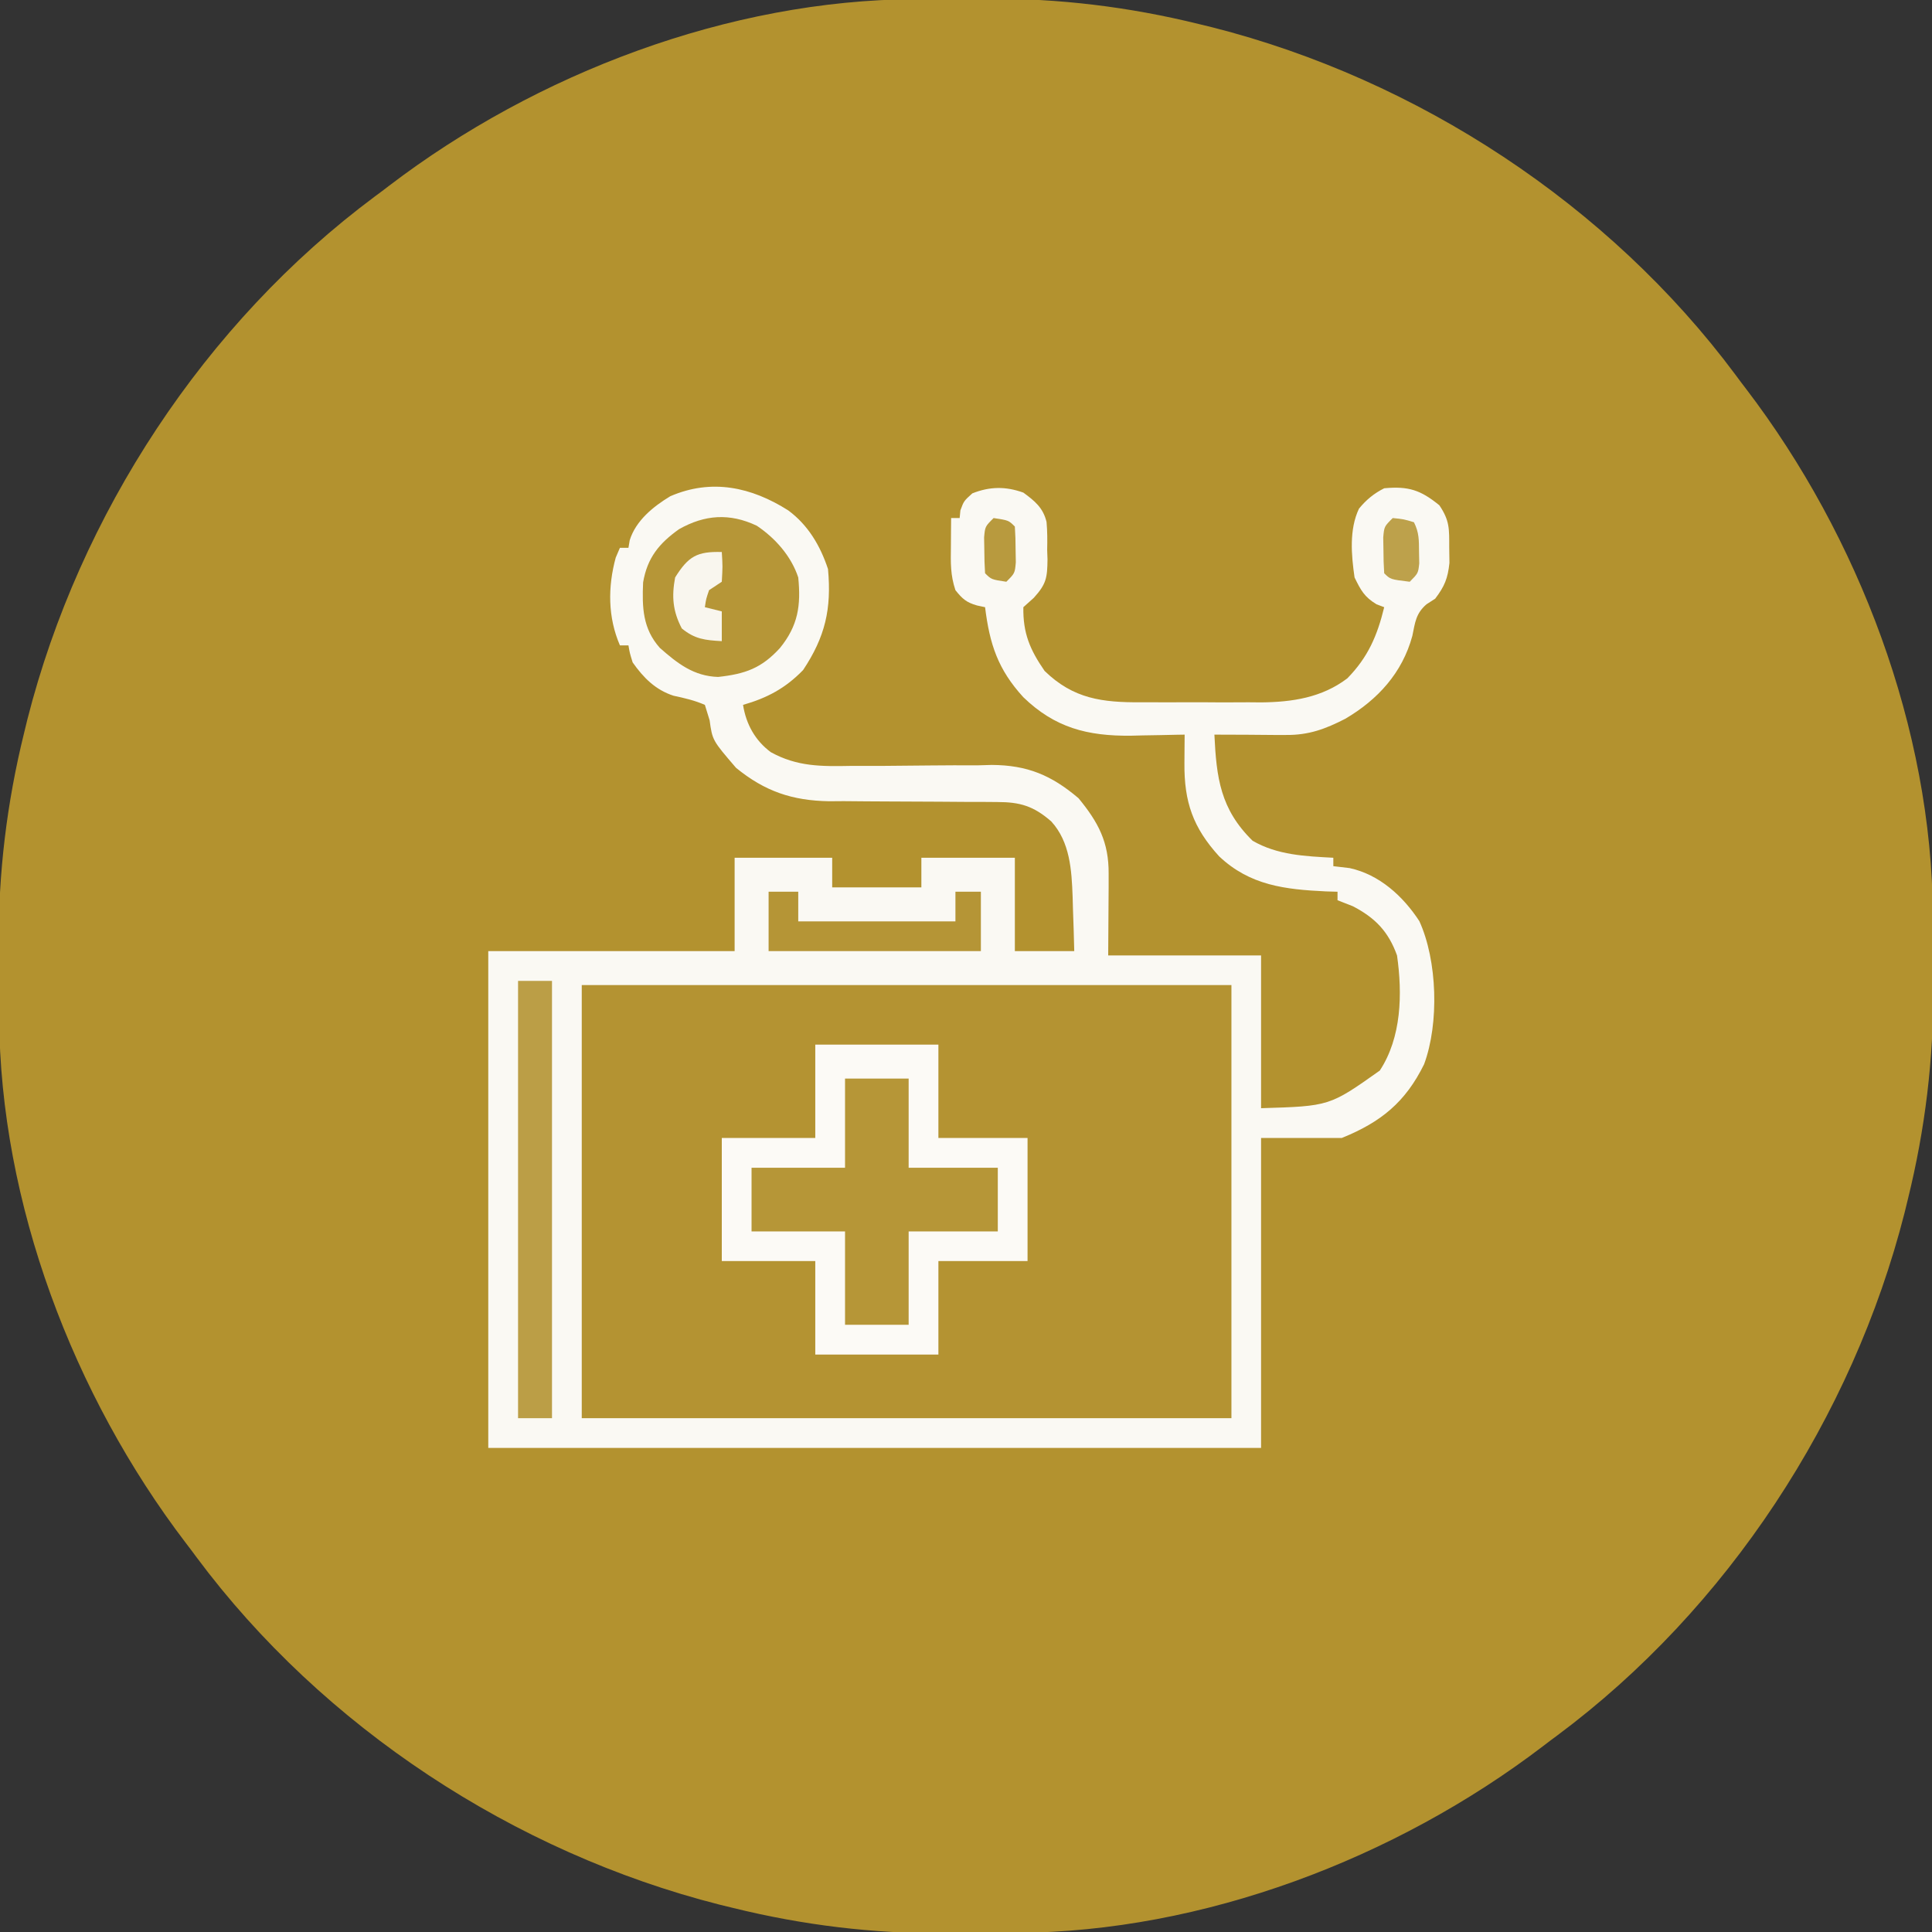
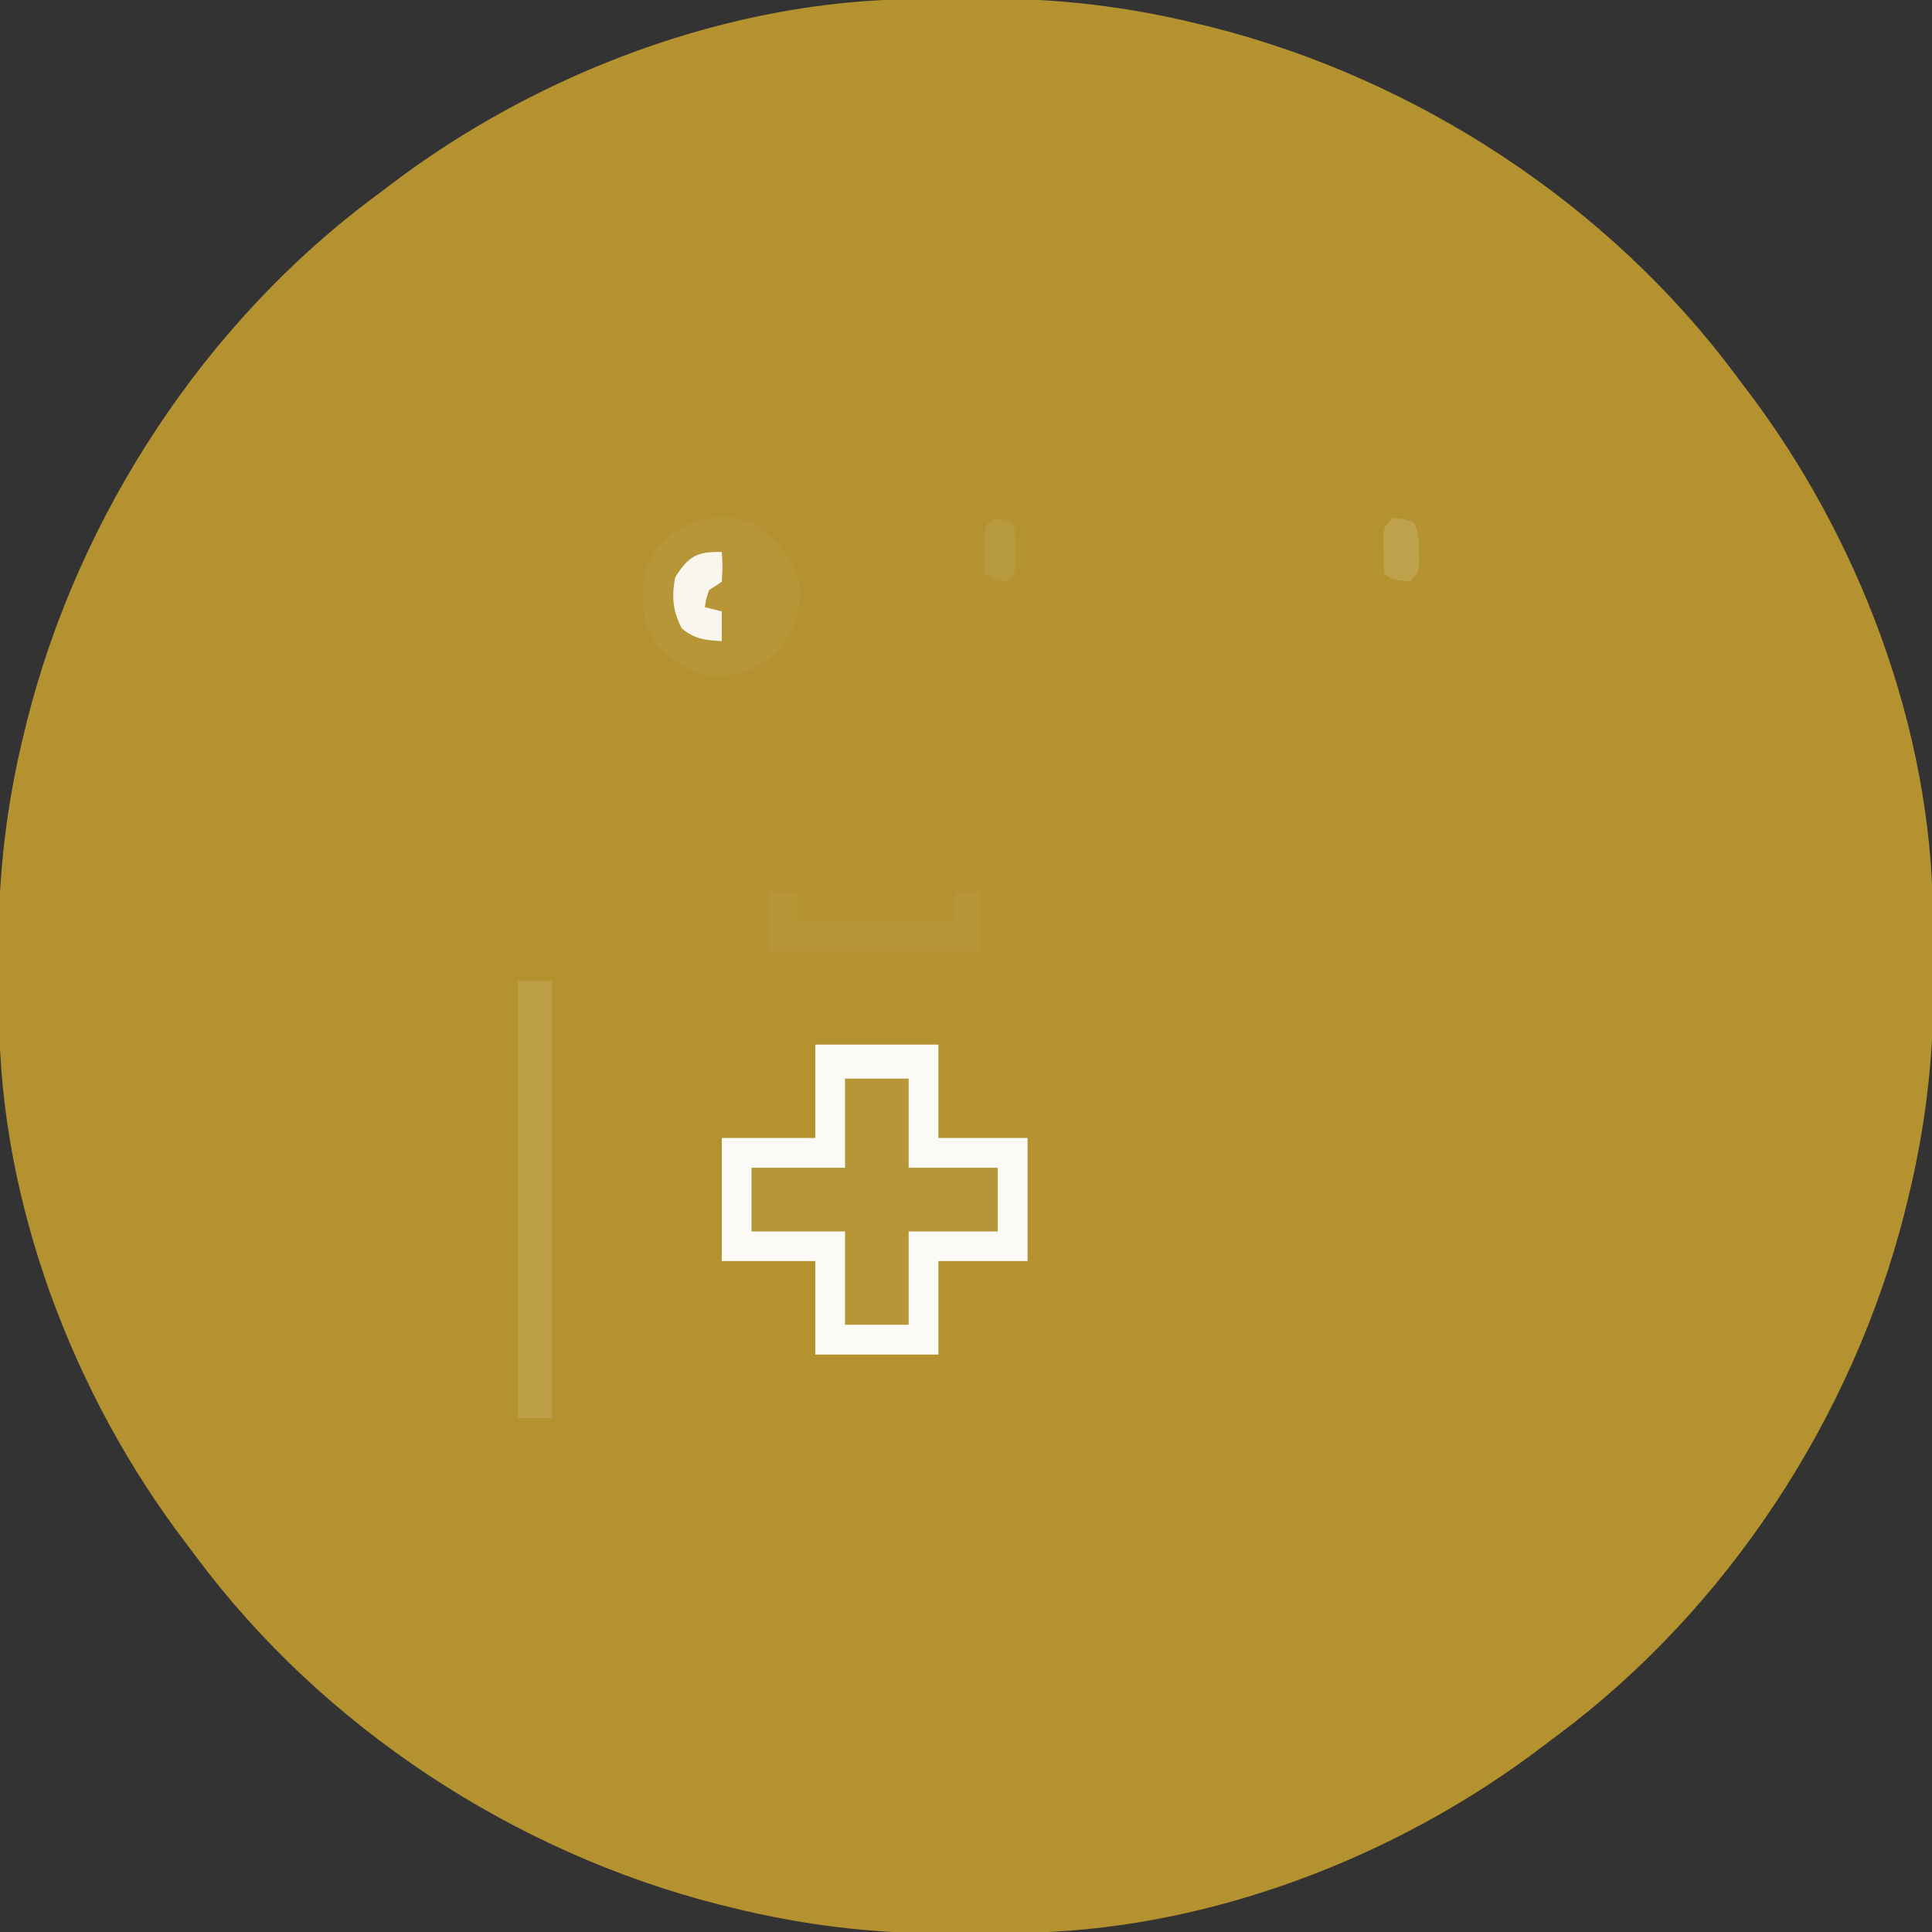
<svg xmlns="http://www.w3.org/2000/svg" width="70px" height="70px" viewBox="0 0 70 70" version="1.1">
  <rect x="0" y="0" width="70" height="70" fill="#333333" stroke="none" />
  <g id="surface1">
    <path style=" stroke:none;fill-rule:nonzero;fill:rgb(70.196%,57.255%,18.431%);fill-opacity:1;" d="M 33.16 -0.031 C 33.367 -0.031 33.367 -0.031 33.578 -0.035 C 33.867 -0.035 34.156 -0.035 34.445 -0.035 C 34.879 -0.039 35.309 -0.043 35.738 -0.047 C 38.359 -0.062 40.906 0.246 43.453 0.875 C 43.609 0.914 43.77 0.953 43.934 0.992 C 51.359 2.879 58.293 7.414 62.879 13.578 C 63.008 13.754 63.137 13.926 63.27 14.098 C 67.344 19.441 69.996 26.406 70.031 33.16 C 70.031 33.297 70.031 33.434 70.035 33.578 C 70.035 33.867 70.035 34.156 70.035 34.445 C 70.039 34.879 70.043 35.309 70.047 35.738 C 70.062 38.359 69.754 40.906 69.125 43.453 C 69.086 43.609 69.047 43.77 69.008 43.934 C 67.121 51.359 62.586 58.293 56.422 62.879 C 56.246 63.008 56.074 63.137 55.902 63.27 C 50.559 67.344 43.594 69.996 36.84 70.031 C 36.703 70.031 36.566 70.031 36.422 70.035 C 36.133 70.035 35.844 70.035 35.555 70.035 C 35.121 70.039 34.691 70.043 34.262 70.047 C 31.641 70.062 29.094 69.754 26.547 69.125 C 26.391 69.086 26.23 69.047 26.066 69.008 C 18.641 67.121 11.707 62.586 7.121 56.422 C 6.992 56.246 6.863 56.074 6.73 55.902 C 2.656 50.559 0.004 43.594 -0.031 36.84 C -0.031 36.703 -0.031 36.566 -0.035 36.422 C -0.035 36.133 -0.035 35.844 -0.035 35.555 C -0.039 35.121 -0.043 34.691 -0.047 34.262 C -0.062 31.641 0.246 29.094 0.875 26.547 C 0.914 26.391 0.953 26.23 0.992 26.066 C 2.879 18.641 7.414 11.707 13.578 7.121 C 13.754 6.992 13.926 6.863 14.098 6.73 C 19.441 2.656 26.406 0.004 33.16 -0.031 Z M 33.16 -0.031 " />
-     <path style=" stroke:none;fill-rule:nonzero;fill:rgb(70.588%,57.647%,19.608%);fill-opacity:1;" d="M 28.559 18.492 C 29.281 19.027 29.719 19.77 30 20.617 C 30.133 22.066 29.898 23.074 29.098 24.277 C 28.461 24.934 27.797 25.289 26.922 25.539 C 27.031 26.234 27.359 26.832 27.93 27.254 C 28.887 27.781 29.762 27.77 30.836 27.75 C 31.207 27.75 31.582 27.75 31.957 27.75 C 32.539 27.746 33.125 27.742 33.711 27.734 C 34.277 27.727 34.844 27.727 35.41 27.73 C 35.672 27.723 35.672 27.723 35.934 27.715 C 37.223 27.723 38.094 28.086 39.078 28.922 C 39.797 29.797 40.176 30.512 40.168 31.656 C 40.168 31.812 40.168 31.965 40.168 32.125 C 40.168 32.32 40.164 32.52 40.164 32.723 C 40.16 33.348 40.156 33.973 40.152 34.617 C 41.98 34.617 43.809 34.617 45.691 34.617 C 45.691 36.441 45.691 38.27 45.691 40.152 C 48.172 40.078 48.172 40.078 49.992 38.789 C 50.781 37.59 50.816 36.008 50.617 34.617 C 50.305 33.75 49.828 33.258 49.02 32.836 C 48.836 32.762 48.652 32.691 48.461 32.617 C 48.461 32.516 48.461 32.414 48.461 32.309 C 48.324 32.305 48.188 32.301 48.043 32.297 C 46.559 32.227 45.289 32.082 44.172 31.027 C 43.223 29.984 42.902 29.055 42.914 27.652 C 42.914 27.461 42.918 27.266 42.918 27.066 C 42.922 26.844 42.922 26.844 42.922 26.617 C 42.789 26.617 42.789 26.617 42.652 26.621 C 42.234 26.633 41.82 26.637 41.402 26.645 C 41.191 26.648 41.191 26.648 40.977 26.656 C 39.398 26.672 38.219 26.367 37.074 25.258 C 36.156 24.25 35.859 23.348 35.691 22 C 35.598 21.98 35.5 21.957 35.402 21.938 C 35.012 21.828 34.867 21.695 34.617 21.383 C 34.434 20.836 34.445 20.395 34.453 19.816 C 34.453 19.621 34.453 19.426 34.457 19.223 C 34.457 19.074 34.461 18.926 34.461 18.77 C 34.562 18.77 34.664 18.77 34.77 18.77 C 34.785 18.633 34.785 18.633 34.797 18.492 C 34.922 18.152 34.922 18.152 35.23 17.875 C 35.863 17.625 36.434 17.617 37.078 17.848 C 37.492 18.152 37.793 18.395 37.918 18.91 C 37.949 19.25 37.949 19.582 37.941 19.922 C 37.945 20.039 37.949 20.152 37.953 20.27 C 37.945 20.93 37.914 21.156 37.457 21.66 C 37.27 21.828 37.27 21.828 37.078 22 C 37.062 22.941 37.316 23.539 37.848 24.309 C 38.891 25.324 39.941 25.453 41.332 25.445 C 41.484 25.445 41.641 25.445 41.801 25.445 C 42.129 25.449 42.457 25.445 42.785 25.445 C 43.285 25.441 43.785 25.445 44.285 25.449 C 44.605 25.449 44.926 25.445 45.242 25.445 C 45.391 25.445 45.539 25.449 45.691 25.449 C 46.82 25.438 47.895 25.277 48.816 24.578 C 49.566 23.812 49.902 23.031 50.152 22 C 50.062 21.965 49.969 21.93 49.875 21.895 C 49.434 21.629 49.305 21.387 49.078 20.922 C 48.961 20.109 48.879 19.188 49.238 18.43 C 49.504 18.105 49.781 17.879 50.152 17.691 C 51.031 17.609 51.473 17.754 52.152 18.309 C 52.527 18.867 52.508 19.16 52.508 19.828 C 52.512 20.016 52.516 20.199 52.516 20.395 C 52.457 20.957 52.34 21.242 52 21.691 C 51.895 21.758 51.789 21.824 51.684 21.895 C 51.297 22.23 51.273 22.551 51.172 23.039 C 50.809 24.379 49.918 25.352 48.742 26.043 C 48.02 26.414 47.418 26.637 46.598 26.629 C 46.449 26.629 46.297 26.629 46.141 26.629 C 45.984 26.629 45.824 26.625 45.664 26.625 C 45.426 26.625 45.426 26.625 45.18 26.621 C 44.785 26.621 44.395 26.617 44 26.617 C 44.074 28.18 44.215 29.316 45.383 30.461 C 46.281 30.984 47.293 31.023 48.309 31.078 C 48.309 31.18 48.309 31.281 48.309 31.383 C 48.504 31.406 48.699 31.43 48.902 31.453 C 49.977 31.688 50.832 32.465 51.426 33.375 C 52.078 34.805 52.148 37.07 51.598 38.559 C 50.922 39.934 50.035 40.656 48.617 41.23 C 47.652 41.23 46.688 41.23 45.691 41.23 C 45.691 44.938 45.691 48.645 45.691 52.461 C 36.453 52.461 27.211 52.461 17.691 52.461 C 17.691 46.523 17.691 40.582 17.691 34.461 C 20.637 34.461 23.582 34.461 26.617 34.461 C 26.617 33.344 26.617 32.227 26.617 31.078 C 27.781 31.078 28.949 31.078 30.152 31.078 C 30.152 31.434 30.152 31.789 30.152 32.152 C 31.219 32.152 32.285 32.152 33.383 32.152 C 33.383 31.797 33.383 31.441 33.383 31.078 C 34.5 31.078 35.617 31.078 36.77 31.078 C 36.77 32.195 36.77 33.312 36.77 34.461 C 37.48 34.461 38.191 34.461 38.922 34.461 C 38.91 33.949 38.895 33.438 38.875 32.922 C 38.871 32.781 38.867 32.637 38.863 32.488 C 38.828 31.527 38.77 30.508 38.09 29.762 C 37.449 29.203 36.957 29.059 36.133 29.059 C 35.973 29.059 35.809 29.055 35.645 29.055 C 35.469 29.055 35.293 29.055 35.113 29.055 C 34.746 29.051 34.375 29.051 34.004 29.047 C 33.422 29.043 32.84 29.039 32.254 29.039 C 31.691 29.039 31.129 29.031 30.566 29.027 C 30.309 29.027 30.309 29.027 30.043 29.031 C 28.703 29.008 27.711 28.672 26.668 27.82 C 25.812 26.824 25.812 26.824 25.711 26.098 C 25.656 25.914 25.598 25.727 25.539 25.539 C 25.164 25.375 24.801 25.293 24.402 25.207 C 23.75 24.996 23.312 24.555 22.922 24 C 22.816 23.656 22.816 23.656 22.77 23.383 C 22.668 23.383 22.566 23.383 22.461 23.383 C 22.02 22.363 22.02 21.266 22.309 20.203 C 22.359 20.086 22.41 19.969 22.461 19.848 C 22.562 19.848 22.664 19.848 22.77 19.848 C 22.785 19.758 22.801 19.664 22.816 19.574 C 23.035 18.867 23.664 18.355 24.285 17.98 C 25.781 17.332 27.223 17.645 28.559 18.492 Z M 28.559 18.492 " />
-     <path style=" stroke:none;fill-rule:nonzero;fill:rgb(98.039%,97.647%,95.294%);fill-opacity:1;" d="M 28.559 18.492 C 29.281 19.027 29.719 19.77 30 20.617 C 30.133 22.066 29.898 23.074 29.098 24.277 C 28.461 24.934 27.797 25.289 26.922 25.539 C 27.031 26.234 27.359 26.832 27.93 27.254 C 28.887 27.781 29.762 27.77 30.836 27.75 C 31.207 27.75 31.582 27.75 31.957 27.75 C 32.539 27.746 33.125 27.742 33.711 27.734 C 34.277 27.727 34.844 27.727 35.41 27.73 C 35.672 27.723 35.672 27.723 35.934 27.715 C 37.223 27.723 38.094 28.086 39.078 28.922 C 39.797 29.797 40.176 30.512 40.168 31.656 C 40.168 31.812 40.168 31.965 40.168 32.125 C 40.168 32.32 40.164 32.52 40.164 32.723 C 40.16 33.348 40.156 33.973 40.152 34.617 C 41.98 34.617 43.809 34.617 45.691 34.617 C 45.691 36.441 45.691 38.27 45.691 40.152 C 48.172 40.078 48.172 40.078 49.992 38.789 C 50.781 37.59 50.816 36.008 50.617 34.617 C 50.305 33.75 49.828 33.258 49.02 32.836 C 48.836 32.762 48.652 32.691 48.461 32.617 C 48.461 32.516 48.461 32.414 48.461 32.309 C 48.324 32.305 48.188 32.301 48.043 32.297 C 46.559 32.227 45.289 32.082 44.172 31.027 C 43.223 29.984 42.902 29.055 42.914 27.652 C 42.914 27.461 42.918 27.266 42.918 27.066 C 42.922 26.844 42.922 26.844 42.922 26.617 C 42.789 26.617 42.789 26.617 42.652 26.621 C 42.234 26.633 41.82 26.637 41.402 26.645 C 41.191 26.648 41.191 26.648 40.977 26.656 C 39.398 26.672 38.219 26.367 37.074 25.258 C 36.156 24.25 35.859 23.348 35.691 22 C 35.598 21.98 35.5 21.957 35.402 21.938 C 35.012 21.828 34.867 21.695 34.617 21.383 C 34.434 20.836 34.445 20.395 34.453 19.816 C 34.453 19.621 34.453 19.426 34.457 19.223 C 34.457 19.074 34.461 18.926 34.461 18.77 C 34.562 18.77 34.664 18.77 34.77 18.77 C 34.785 18.633 34.785 18.633 34.797 18.492 C 34.922 18.152 34.922 18.152 35.23 17.875 C 35.863 17.625 36.434 17.617 37.078 17.848 C 37.492 18.152 37.793 18.395 37.918 18.91 C 37.949 19.25 37.949 19.582 37.941 19.922 C 37.945 20.039 37.949 20.152 37.953 20.27 C 37.945 20.93 37.914 21.156 37.457 21.66 C 37.27 21.828 37.27 21.828 37.078 22 C 37.062 22.941 37.316 23.539 37.848 24.309 C 38.891 25.324 39.941 25.453 41.332 25.445 C 41.484 25.445 41.641 25.445 41.801 25.445 C 42.129 25.449 42.457 25.445 42.785 25.445 C 43.285 25.441 43.785 25.445 44.285 25.449 C 44.605 25.449 44.926 25.445 45.242 25.445 C 45.391 25.445 45.539 25.449 45.691 25.449 C 46.82 25.438 47.895 25.277 48.816 24.578 C 49.566 23.812 49.902 23.031 50.152 22 C 50.062 21.965 49.969 21.93 49.875 21.895 C 49.434 21.629 49.305 21.387 49.078 20.922 C 48.961 20.109 48.879 19.188 49.238 18.43 C 49.504 18.105 49.781 17.879 50.152 17.691 C 51.031 17.609 51.473 17.754 52.152 18.309 C 52.527 18.867 52.508 19.16 52.508 19.828 C 52.512 20.016 52.516 20.199 52.516 20.395 C 52.457 20.957 52.34 21.242 52 21.691 C 51.895 21.758 51.789 21.824 51.684 21.895 C 51.297 22.23 51.273 22.551 51.172 23.039 C 50.809 24.379 49.918 25.352 48.742 26.043 C 48.02 26.414 47.418 26.637 46.598 26.629 C 46.449 26.629 46.297 26.629 46.141 26.629 C 45.984 26.629 45.824 26.625 45.664 26.625 C 45.426 26.625 45.426 26.625 45.18 26.621 C 44.785 26.621 44.395 26.617 44 26.617 C 44.074 28.18 44.215 29.316 45.383 30.461 C 46.281 30.984 47.293 31.023 48.309 31.078 C 48.309 31.18 48.309 31.281 48.309 31.383 C 48.504 31.406 48.699 31.43 48.902 31.453 C 49.977 31.688 50.832 32.465 51.426 33.375 C 52.078 34.805 52.148 37.07 51.598 38.559 C 50.922 39.934 50.035 40.656 48.617 41.23 C 47.652 41.23 46.688 41.23 45.691 41.23 C 45.691 44.938 45.691 48.645 45.691 52.461 C 36.453 52.461 27.211 52.461 17.691 52.461 C 17.691 46.523 17.691 40.582 17.691 34.461 C 20.637 34.461 23.582 34.461 26.617 34.461 C 26.617 33.344 26.617 32.227 26.617 31.078 C 27.781 31.078 28.949 31.078 30.152 31.078 C 30.152 31.434 30.152 31.789 30.152 32.152 C 31.219 32.152 32.285 32.152 33.383 32.152 C 33.383 31.797 33.383 31.441 33.383 31.078 C 34.5 31.078 35.617 31.078 36.77 31.078 C 36.77 32.195 36.77 33.312 36.77 34.461 C 37.48 34.461 38.191 34.461 38.922 34.461 C 38.91 33.949 38.895 33.438 38.875 32.922 C 38.871 32.781 38.867 32.637 38.863 32.488 C 38.828 31.527 38.77 30.508 38.09 29.762 C 37.449 29.203 36.957 29.059 36.133 29.059 C 35.973 29.059 35.809 29.055 35.645 29.055 C 35.469 29.055 35.293 29.055 35.113 29.055 C 34.746 29.051 34.375 29.051 34.004 29.047 C 33.422 29.043 32.84 29.039 32.254 29.039 C 31.691 29.039 31.129 29.031 30.566 29.027 C 30.309 29.027 30.309 29.027 30.043 29.031 C 28.703 29.008 27.711 28.672 26.668 27.82 C 25.812 26.824 25.812 26.824 25.711 26.098 C 25.656 25.914 25.598 25.727 25.539 25.539 C 25.164 25.375 24.801 25.293 24.402 25.207 C 23.75 24.996 23.312 24.555 22.922 24 C 22.816 23.656 22.816 23.656 22.77 23.383 C 22.668 23.383 22.566 23.383 22.461 23.383 C 22.02 22.363 22.02 21.266 22.309 20.203 C 22.359 20.086 22.41 19.969 22.461 19.848 C 22.562 19.848 22.664 19.848 22.77 19.848 C 22.785 19.758 22.801 19.664 22.816 19.574 C 23.035 18.867 23.664 18.355 24.285 17.98 C 25.781 17.332 27.223 17.645 28.559 18.492 Z M 21.078 35.691 C 21.078 40.871 21.078 46.051 21.078 51.383 C 28.844 51.383 36.613 51.383 44.617 51.383 C 44.617 46.207 44.617 41.027 44.617 35.691 C 36.848 35.691 29.078 35.691 21.078 35.691 Z M 21.078 35.691 " />
-     <path style=" stroke:none;fill-rule:nonzero;fill:rgb(98.824%,98.039%,96.471%);fill-opacity:1;" d="M 29.539 37.848 C 31.012 37.848 32.484 37.848 34 37.848 C 34 38.965 34 40.078 34 41.23 C 35.066 41.23 36.133 41.23 37.23 41.23 C 37.23 42.703 37.23 44.176 37.23 45.691 C 36.164 45.691 35.098 45.691 34 45.691 C 34 46.809 34 47.926 34 49.078 C 32.527 49.078 31.055 49.078 29.539 49.078 C 29.539 47.961 29.539 46.844 29.539 45.691 C 28.422 45.691 27.305 45.691 26.152 45.691 C 26.152 44.219 26.152 42.746 26.152 41.23 C 27.27 41.23 28.387 41.23 29.539 41.23 C 29.539 40.113 29.539 38.996 29.539 37.848 Z M 29.539 37.848 " />
+     <path style=" stroke:none;fill-rule:nonzero;fill:rgb(98.824%,98.039%,96.471%);fill-opacity:1;" d="M 29.539 37.848 C 31.012 37.848 32.484 37.848 34 37.848 C 34 38.965 34 40.078 34 41.23 C 35.066 41.23 36.133 41.23 37.23 41.23 C 37.23 42.703 37.23 44.176 37.23 45.691 C 36.164 45.691 35.098 45.691 34 45.691 C 34 46.809 34 47.926 34 49.078 C 32.527 49.078 31.055 49.078 29.539 49.078 C 29.539 47.961 29.539 46.844 29.539 45.691 C 28.422 45.691 27.305 45.691 26.152 45.691 C 26.152 44.219 26.152 42.746 26.152 41.23 C 27.27 41.23 28.387 41.23 29.539 41.23 Z M 29.539 37.848 " />
    <path style=" stroke:none;fill-rule:nonzero;fill:rgb(71.373%,58.824%,21.569%);fill-opacity:1;" d="M 30.617 39.078 C 31.375 39.078 32.137 39.078 32.922 39.078 C 32.922 40.145 32.922 41.211 32.922 42.309 C 33.988 42.309 35.055 42.309 36.152 42.309 C 36.152 43.07 36.152 43.832 36.152 44.617 C 35.086 44.617 34.023 44.617 32.922 44.617 C 32.922 45.73 32.922 46.848 32.922 48 C 32.16 48 31.398 48 30.617 48 C 30.617 46.883 30.617 45.766 30.617 44.617 C 29.5 44.617 28.383 44.617 27.23 44.617 C 27.23 43.855 27.23 43.094 27.23 42.309 C 28.348 42.309 29.465 42.309 30.617 42.309 C 30.617 41.242 30.617 40.176 30.617 39.078 Z M 30.617 39.078 " />
    <path style=" stroke:none;fill-rule:nonzero;fill:rgb(71.373%,58.824%,21.569%);fill-opacity:1;" d="M 27.418 19.047 C 28.094 19.5 28.668 20.152 28.922 20.922 C 29.023 21.938 28.918 22.668 28.258 23.48 C 27.59 24.211 27.004 24.418 26.02 24.527 C 25.137 24.5 24.547 24.039 23.906 23.473 C 23.285 22.773 23.262 22.008 23.301 21.102 C 23.453 20.211 23.879 19.688 24.605 19.172 C 25.535 18.648 26.434 18.582 27.418 19.047 Z M 27.418 19.047 " />
    <path style=" stroke:none;fill-rule:nonzero;fill:rgb(73.333%,61.961%,27.451%);fill-opacity:1;" d="M 18.77 35.539 C 19.176 35.539 19.582 35.539 20 35.539 C 20 40.77 20 45.996 20 51.383 C 19.594 51.383 19.188 51.383 18.77 51.383 C 18.77 46.156 18.77 40.926 18.77 35.539 Z M 18.77 35.539 " />
    <path style=" stroke:none;fill-rule:nonzero;fill:rgb(70.98%,58.431%,21.176%);fill-opacity:1;" d="M 27.848 32.309 C 28.203 32.309 28.559 32.309 28.922 32.309 C 28.922 32.664 28.922 33.02 28.922 33.383 C 30.801 33.383 32.68 33.383 34.617 33.383 C 34.617 33.027 34.617 32.676 34.617 32.309 C 34.922 32.309 35.227 32.309 35.539 32.309 C 35.539 33.02 35.539 33.73 35.539 34.461 C 33 34.461 30.461 34.461 27.848 34.461 C 27.848 33.75 27.848 33.039 27.848 32.309 Z M 27.848 32.309 " />
    <path style=" stroke:none;fill-rule:nonzero;fill:rgb(97.647%,96.471%,93.333%);fill-opacity:1;" d="M 26.152 20 C 26.184 20.52 26.184 20.52 26.152 21.078 C 26 21.18 25.848 21.281 25.691 21.383 C 25.582 21.703 25.582 21.703 25.539 22 C 25.742 22.051 25.945 22.102 26.152 22.152 C 26.152 22.508 26.152 22.863 26.152 23.23 C 25.547 23.195 25.18 23.16 24.703 22.77 C 24.375 22.141 24.332 21.617 24.461 20.922 C 24.945 20.148 25.262 19.977 26.152 20 Z M 26.152 20 " />
    <path style=" stroke:none;fill-rule:nonzero;fill:rgb(74.118%,63.137%,29.412%);fill-opacity:1;" d="M 50.461 18.77 C 50.855 18.809 50.855 18.809 51.23 18.922 C 51.422 19.305 51.41 19.574 51.414 20 C 51.414 20.137 51.418 20.273 51.422 20.414 C 51.383 20.77 51.383 20.77 51.078 21.078 C 50.375 20.992 50.375 20.992 50.152 20.77 C 50.133 20.492 50.125 20.211 50.125 19.934 C 50.121 19.781 50.121 19.629 50.117 19.473 C 50.152 19.078 50.152 19.078 50.461 18.77 Z M 50.461 18.77 " />
    <path style=" stroke:none;fill-rule:nonzero;fill:rgb(72.157%,60.392%,24.314%);fill-opacity:1;" d="M 36 18.77 C 36.543 18.852 36.543 18.852 36.77 19.078 C 36.789 19.355 36.797 19.633 36.797 19.914 C 36.801 20.066 36.801 20.219 36.805 20.375 C 36.77 20.77 36.77 20.77 36.461 21.078 C 35.918 20.996 35.918 20.996 35.691 20.77 C 35.672 20.492 35.664 20.211 35.664 19.934 C 35.66 19.781 35.66 19.629 35.656 19.473 C 35.691 19.078 35.691 19.078 36 18.77 Z M 36 18.77 " />
  </g>
</svg>